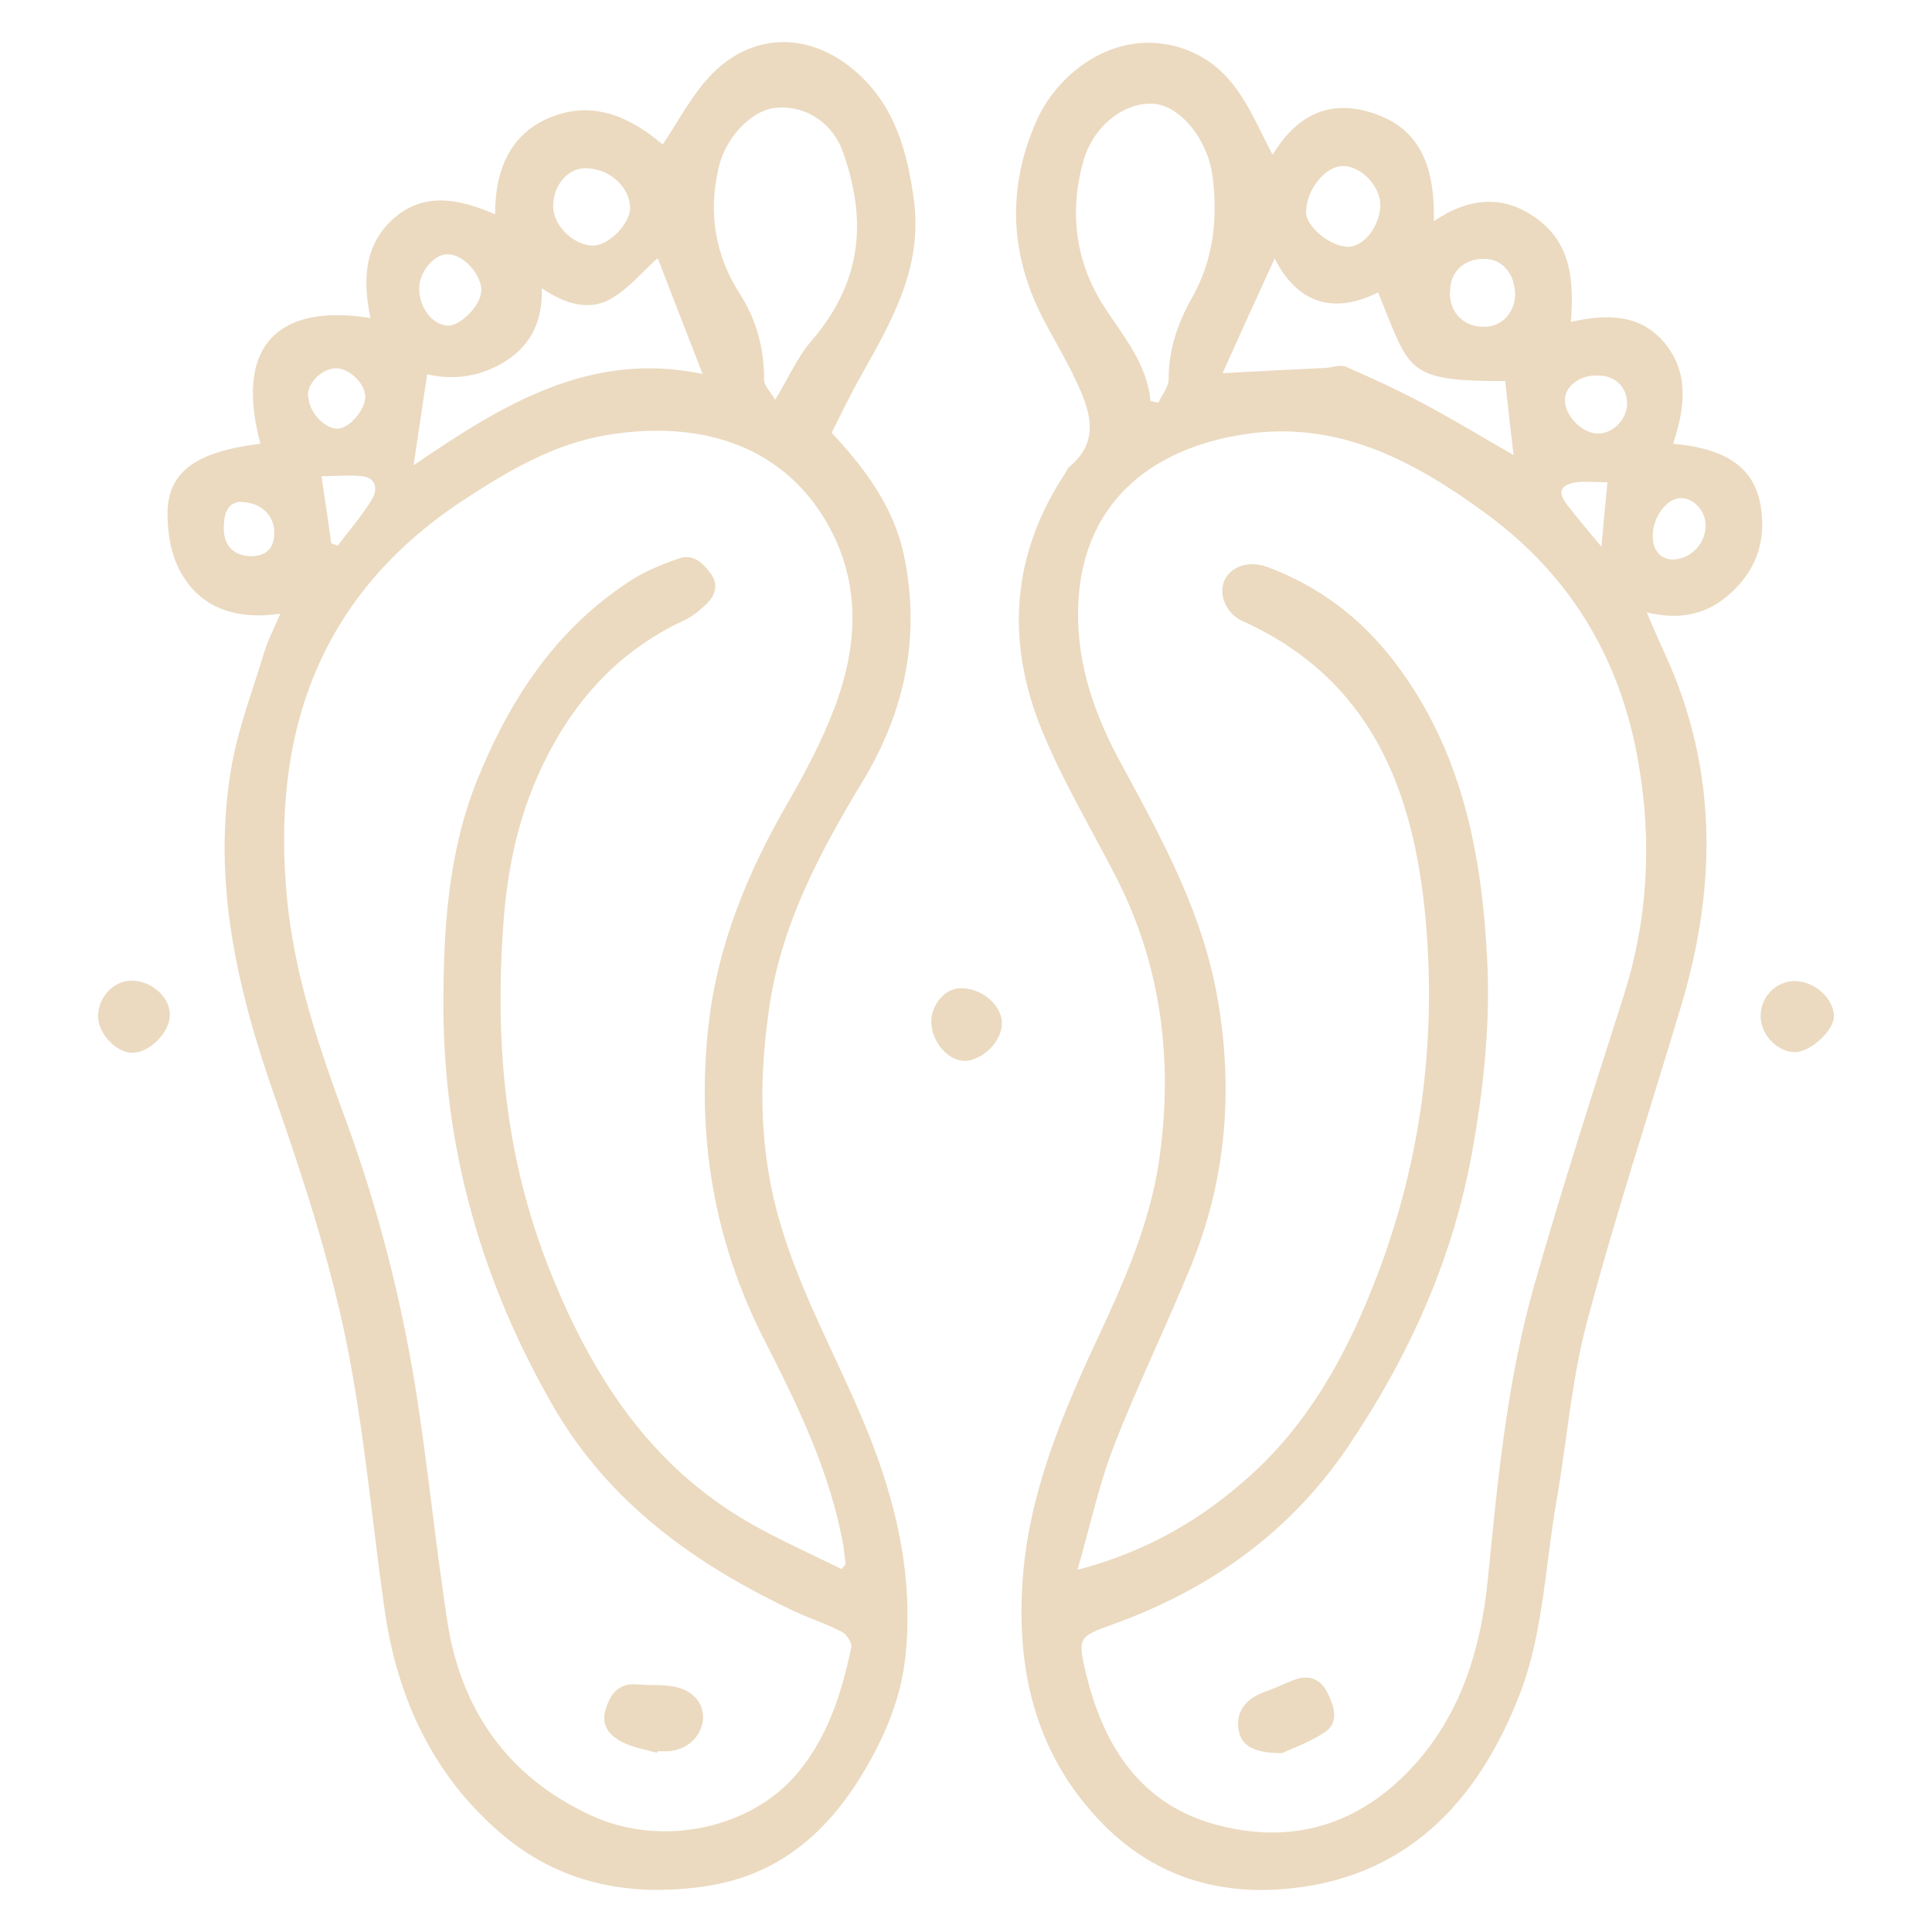
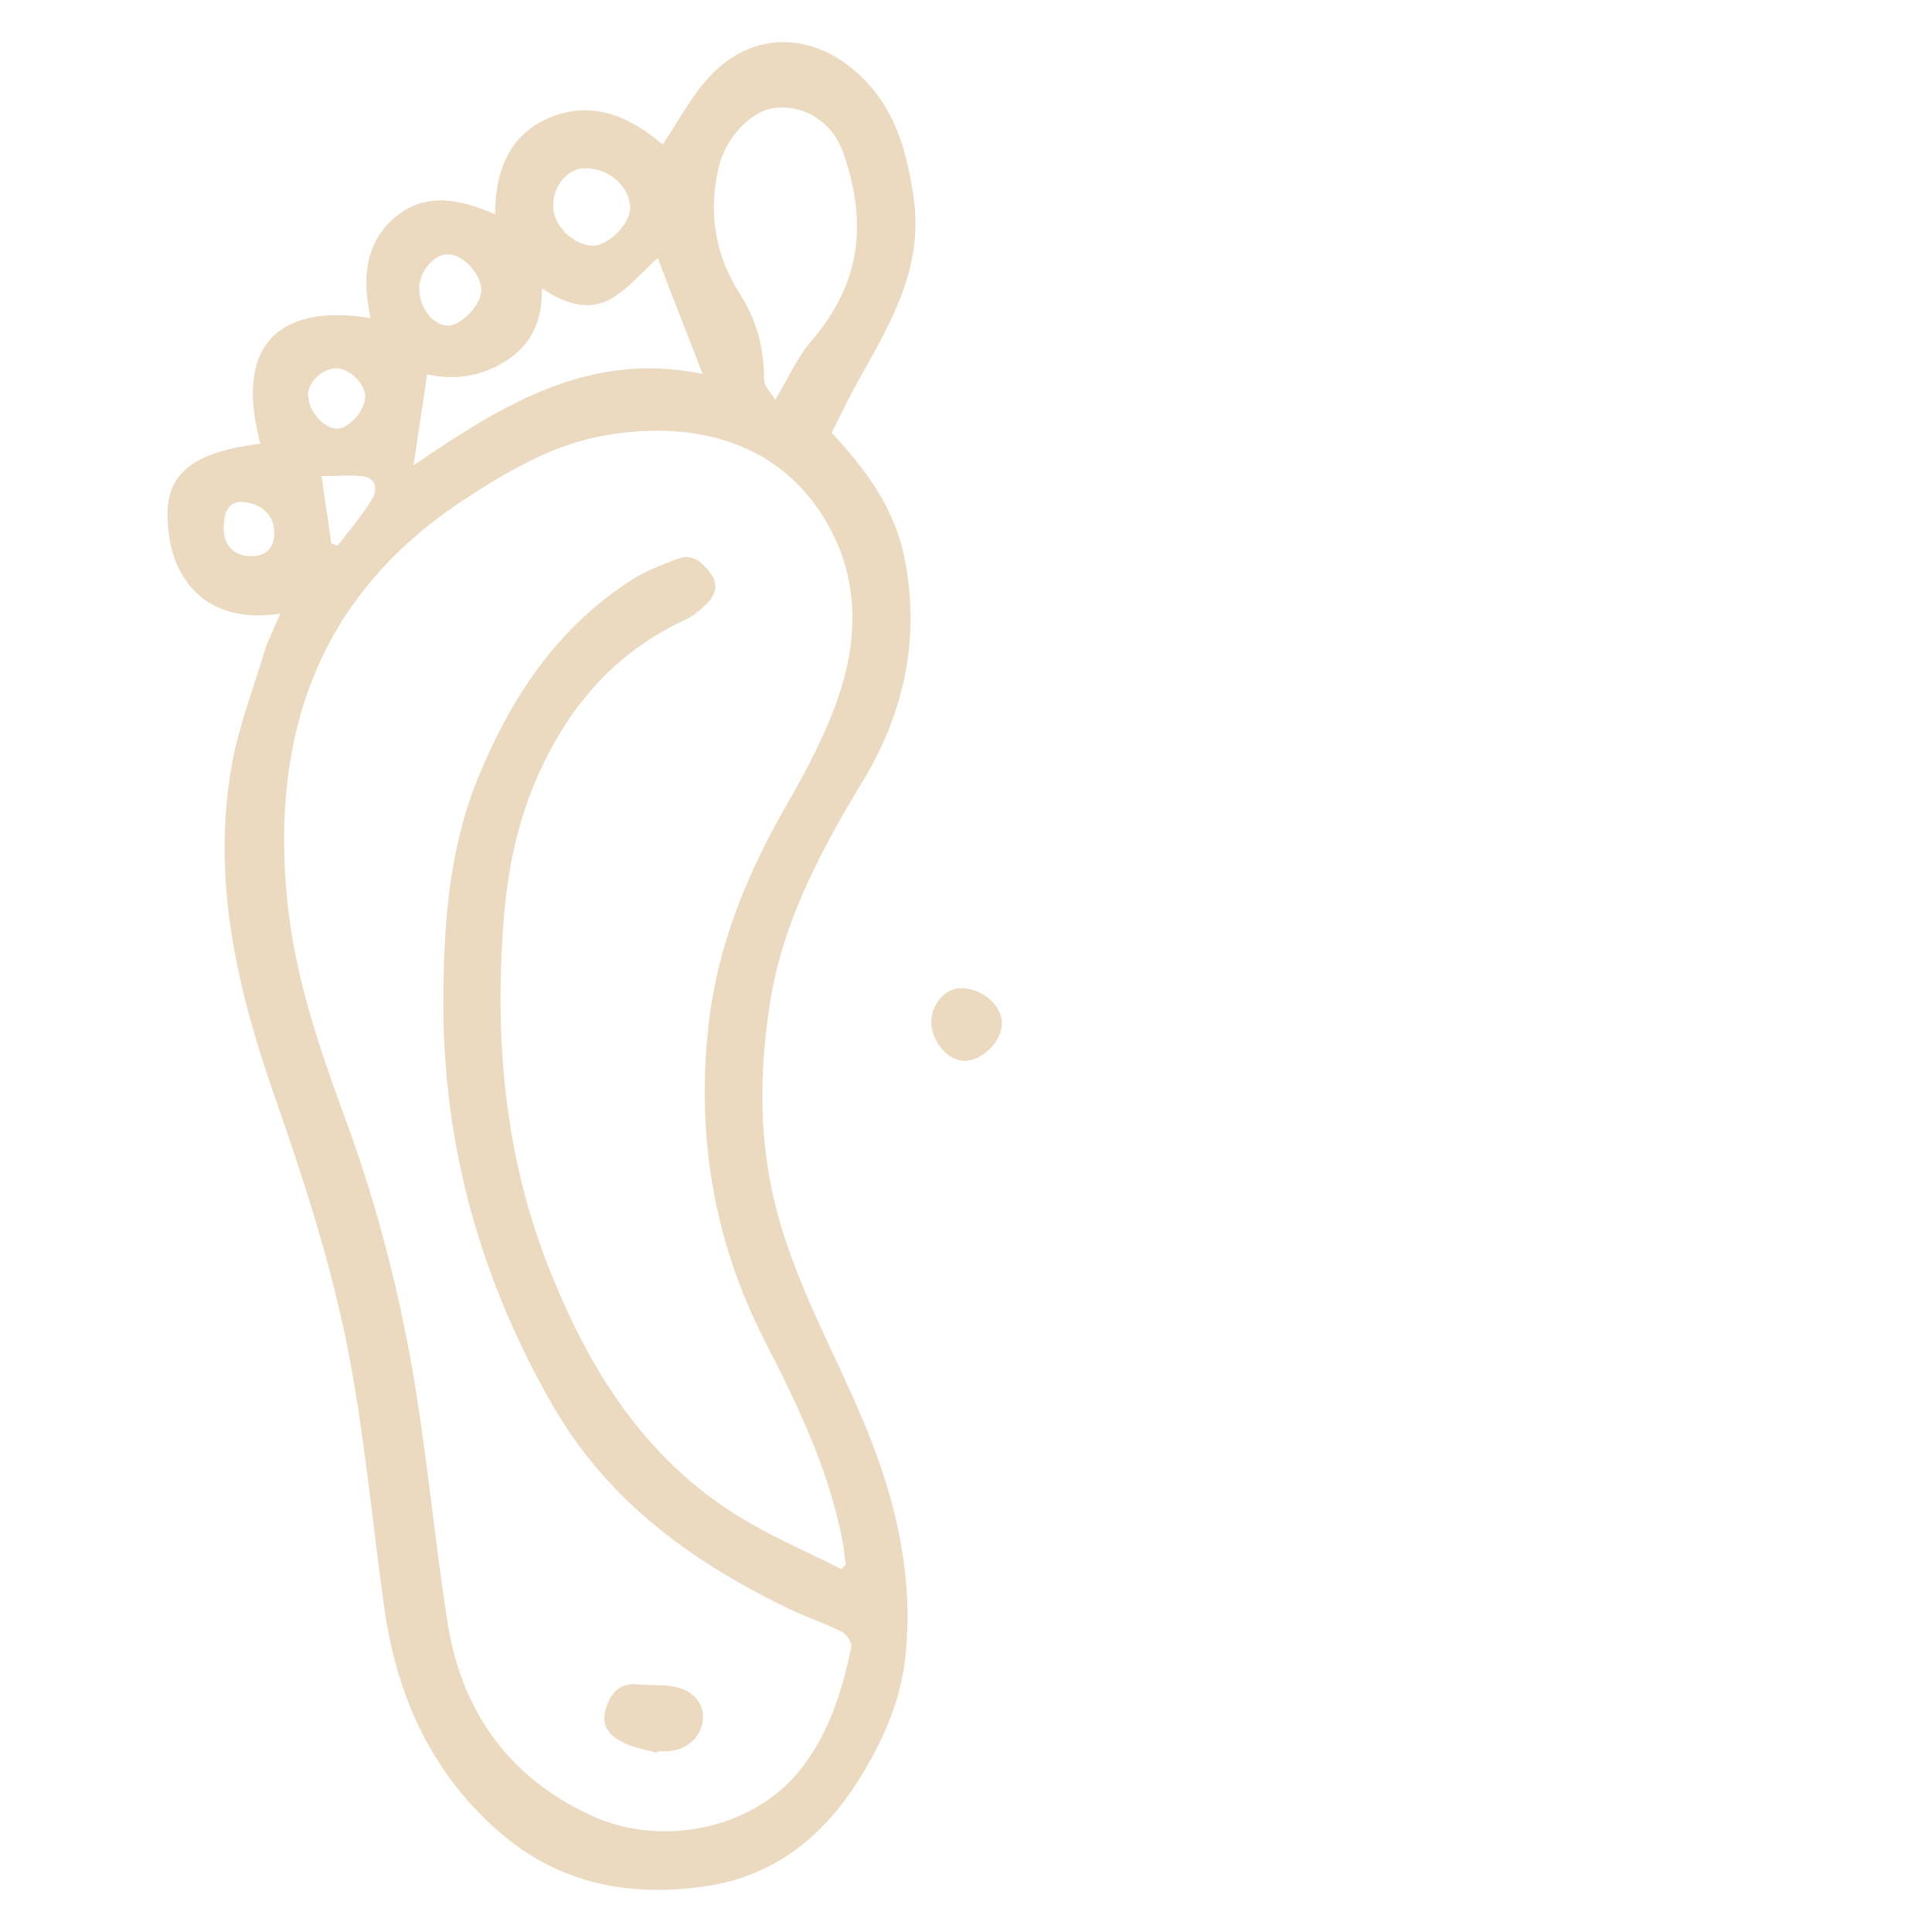
<svg xmlns="http://www.w3.org/2000/svg" id="Layer_1" data-name="Layer 1" version="1.1" viewBox="0 0 512 512">
  <defs>
    <style> .cls-1 { fill: #ebdac0; stroke-width: 0px; } </style>
  </defs>
-   <path class="cls-1" d="M337.4,40.8c5.9-9.7,14.3-14.6,25.9-11,13.7,4.2,16.9,15.2,16.7,28.8,9.5-6.4,18.8-7.1,27.6-.4,8.9,6.7,9.5,16.5,8.7,27.1,9.8-2.2,19-2.1,25.4,6.3,6.1,8,4.6,17.1,1.7,26,16.4,1.5,23.6,8,23.6,21.6,0,7.6-3.5,14-9.4,18.9-5.9,4.9-12.8,6.2-21.2,4.2,1.9,4.3,3.2,7.5,4.7,10.7,14.1,30.5,13.9,61.7,4.5,93.3-8.4,28.1-17.6,56-25.1,84.3-4.1,15.5-5.3,31.8-8.1,47.7-2.9,16.9-3.5,34.6-9.5,50.3-11,28.7-30.4,49.9-63.9,52.1-17.9,1.2-33.7-4.2-46.5-17.1-17.8-18-23.2-40.3-21.5-64.7,1.5-21.9,9.6-42,18.7-61.7,7.6-16.2,15.1-32.5,17.6-50.5,3.6-26.1.4-51.2-11.8-74.8-6.6-12.8-14-25.2-19.4-38.4-9.6-23.5-8.1-46.5,6.2-68.1.4-.6.6-1.3,1.1-1.7,8.4-7,5.4-15,1.7-22.9-2.7-5.8-6.1-11.3-9-17-8.6-17-9.1-34.5-1.4-51.8,5.8-13.2,22.1-25.6,40-18.7,6.5,2.5,11.1,7.1,14.6,12.7,3,4.7,5.2,9.8,7.9,14.9ZM285.6,416c18.7-4.9,33.2-13.6,46-25.2,15.1-13.7,24.8-31.1,32.2-49.8,12.5-31.3,17-64,14-97.4-3.1-34.1-14.4-63.6-48.5-79-4.6-2.1-6.5-7.4-4.7-11,1.7-3.5,6.4-5.1,11.1-3.4,13.9,5.1,25.2,13.8,34,25.4,17.6,23.1,23,50.3,24.4,78.5.9,17.1-.9,34-3.9,50.8-5.1,28.8-16.9,54.7-33.1,78.7-15.3,22.5-36.5,37.6-62,46.8-9.5,3.4-9.6,3.6-7.2,13.5,4.8,19.5,14.9,34.8,35.3,39.9,20.4,5.2,38.1-.8,52.1-16.6,12.2-13.8,17.2-30.8,19-48.7,2.6-26.3,5.1-52.8,12.4-78.3,7.3-25.5,15.4-50.7,23.5-76,6.5-20.2,7.6-40.8,4.1-61.5-4.6-27.5-17.7-49.9-40.5-66.6-19.2-14.1-39.4-24.8-64.1-21-24.9,3.8-43.4,18.5-44,46.4-.3,15,4.6,28.5,11.7,41.4,10.8,19.9,21.6,39.6,25.4,62.5,4.1,24.3,2,47.7-7.3,70.4-6.5,15.9-14.1,31.4-20.3,47.4-4,10.3-6.3,21.2-9.7,33ZM304.9,106.3c.7.1,1.4.3,2.1.4.9-2.1,2.7-4.1,2.7-6.2,0-7.9,2.4-14.9,6.2-21.6,5.7-10.1,6.9-21,5.4-32.4-1.3-9.6-8.5-18.5-15.6-19-7.9-.5-16,6-18.6,15.2-3.8,13.5-2.1,26.7,5.4,38.4,5.1,7.9,11.4,15.1,12.4,25.1ZM401.1,120.6c-.8-6.7-1.5-13.1-2.2-19.6-26.9,0-25.1-2.8-33.7-23.5-12.4,6.2-21.7,2.3-27.4-9-4.6,10.1-9.2,20.1-13.8,30.4,9.4-.5,18.3-1,27.2-1.4,1.9-.1,4-1,5.5-.3,6.9,3,13.8,6.2,20.4,9.7,8.1,4.3,16,9.1,24,13.7ZM357.2,65.4c4.2,0,8.4-5.3,8.6-10.9.1-5-4.9-10.4-9.8-10.5-4.7-.1-9.8,6.2-9.9,12.2,0,3.8,6.3,9.1,11.1,9.2ZM384.2,77.4c0,5.6,3.8,9.3,9.2,9.2,4.7,0,8.3-4,8.1-9-.2-5.3-3.6-9.1-8.3-9-5.4,0-9,3.6-8.9,8.8ZM423,99.5c-4.5,0-8.3,3-8.3,6.5,0,4.2,4.6,8.9,8.8,8.9,4.1,0,7.9-4,7.7-8.3-.2-4.3-3.4-7.2-8.1-7.1ZM443,148.3c5.2,0,9.1-4.4,9-9.2,0-3.7-3.2-7.1-6.5-7.1-3.8,0-7.5,5-7.5,10,0,3.8,1.9,6,5,6.3ZM424.4,145c.5-6,1-11.4,1.6-17.2-3.3,0-5.8-.3-8.3,0-4.3.7-5,2.7-2.3,6.1,2.7,3.5,5.6,6.9,9,11Z" />
-   <path class="cls-1" d="M74.5,162.6c-11.9,1.8-21.5-1.4-26.8-11.3-2.5-4.6-3.4-10.6-3.3-16,.4-10.6,8.1-15.7,24.6-17.7-7.9-29.8,9-36.7,29.2-33.3-2.1-9.8-1.8-19.3,6-26.3,8.1-7.2,17.4-5.4,27-1.2,0-12.2,4.3-22,15.7-26.1,11.3-4.1,21,1,28.7,7.6,4.3-6.3,7.9-13.5,13.3-18.9,11-11,26-10.8,37.8-.5,10.4,9,13.7,21,15.5,34.1,2.4,18-6,32.3-14.2,46.9-2.7,4.8-5.1,9.8-7.6,14.8,9.1,9.7,16.6,20,19.2,32.7,4.4,21.3.2,41.2-11,59.7-11,18.2-21.1,37-24.5,58.4-2.9,18.5-3.1,36.8,1.7,55.2,4.9,18.7,14.1,35.4,21.7,52.9,9,20.6,14.8,42,12.5,64.9-1.1,11.2-5.3,21.2-10.9,30.7-9.6,16.3-22.8,27.9-42.3,30.7-20,2.9-38.5-.7-54-14-18-15.4-27.4-35.6-30.8-58.8-3.5-24.3-5.5-48.9-10.5-72.9-4.5-21.6-11.4-42.7-18.7-63.6-10.1-28.8-16.8-57.8-11.3-88.3,1.9-10.2,5.7-20,8.7-30,.9-2.8,2.3-5.5,4.1-9.7ZM223,415.9c.4-.5.7-.9,1.1-1.4-.2-1.6-.4-3.3-.6-4.9-3.5-19.5-12.1-37.2-21-54.6-13.5-26.5-18-54.4-14.7-83.6,2.4-21.1,10.4-40.4,21-58.7,4.6-8,9-16.3,12.3-25,6.3-16.6,7.2-33.4-2.1-49.4-12.2-20.9-34.4-27-58.2-23-14.3,2.4-26.5,9.7-38.4,17.5-38.1,25.3-50.6,61.9-46.3,105.7,2,20.3,8.6,39.5,15.6,58.5,8.5,23.2,14.6,47.1,18.5,71.4,3.2,20.3,5.2,40.7,8.3,61,3.6,23.7,16,41.4,37.9,51.6,19,8.9,42.9,3.5,55.1-11.3,8-9.7,11.6-21.2,14.1-33.2.2-1.2-1.2-3.3-2.4-4-4-2.1-8.4-3.5-12.5-5.4-26.3-12.4-49.3-28.7-64.2-54.6-18.8-32.7-28.9-67.9-29-105.7,0-20.5,1.2-40.8,9-60.2,8.8-21.7,21.2-40.4,41.2-53.1,3.6-2.3,7.8-3.9,11.9-5.4,3.9-1.5,6.5.9,8.6,3.7,2.3,2.9,1.5,5.8-.9,8.2-1.8,1.7-3.8,3.4-6,4.4-18.9,8.8-31.2,23.6-39.3,42.4-5,11.7-7.5,24-8.5,36.7-2.5,32.1.2,63.2,12.3,93.4,11,27.5,26.3,51.4,52.7,66.6,8,4.6,16.4,8.3,24.7,12.4ZM205.4,106c3.8-6.3,6-11.5,9.6-15.6,13.7-16,14.7-32.2,8.4-50.1-3-8.3-10.6-12.6-18.1-11.7-6.4.8-13,8-14.8,15.6-2.9,12.2-1,23.5,5.7,33.9,4.4,6.9,6.3,14.4,6.3,22.6,0,1.6,1.7,3.1,3,5.4ZM174.3,68.4c-3.9,3.4-7.8,8.3-12.8,11-5.6,3-11.9,1.1-17.9-3,.2,8.5-2.7,14.9-9.6,19.3-6.7,4.2-13.7,5.1-20.8,3.5-1.2,8-2.4,16-3.6,24.1,23.2-15.8,46.6-30.5,76.6-24.2-4.2-10.9-8.2-21-11.9-30.7ZM167,55.1c-.1-5.7-5.7-10.6-12-10.5-4.6,0-8.5,4.7-8.4,10.1,0,5.1,5.4,10.3,10.5,10.4,4.2,0,9.9-5.8,9.9-10ZM127.6,77.2c0-4.6-4.9-9.9-9.1-9.8-3.5,0-7.3,4.6-7.4,8.8-.1,5.3,3.5,10,7.7,10.1,3.3,0,8.7-5.5,8.7-9.1ZM81.7,105c.1,4.1,4.2,8.6,7.7,8.6,3.1,0,7.4-4.9,7.4-8.5,0-3.4-4.2-7.5-7.7-7.5-3.7,0-7.6,3.8-7.5,7.3ZM87.8,144c.6.2,1.1.4,1.7.6,3.1-4.1,6.4-7.9,9.1-12.3,1.4-2.3,1.4-5.6-2.6-6.1-3.4-.4-6.8,0-10.8,0,1,6.6,1.8,12.2,2.6,17.8ZM63.5,133c-3.4.3-4.2,3.5-4.2,7.1,0,4.5,2.7,7.2,7.1,7.3,4.1,0,6.2-2,6.3-6.1.1-4.7-3.6-8.3-9.2-8.3Z" />
-   <path class="cls-1" d="M45,269.1c-.1,4.6-5.4,9.9-9.9,9.9-4.4,0-9.3-5.3-9.1-9.9.1-5.2,4.5-9.5,9.4-9.2,5.2.3,9.8,4.7,9.6,9.2Z" />
+   <path class="cls-1" d="M74.5,162.6c-11.9,1.8-21.5-1.4-26.8-11.3-2.5-4.6-3.4-10.6-3.3-16,.4-10.6,8.1-15.7,24.6-17.7-7.9-29.8,9-36.7,29.2-33.3-2.1-9.8-1.8-19.3,6-26.3,8.1-7.2,17.4-5.4,27-1.2,0-12.2,4.3-22,15.7-26.1,11.3-4.1,21,1,28.7,7.6,4.3-6.3,7.9-13.5,13.3-18.9,11-11,26-10.8,37.8-.5,10.4,9,13.7,21,15.5,34.1,2.4,18-6,32.3-14.2,46.9-2.7,4.8-5.1,9.8-7.6,14.8,9.1,9.7,16.6,20,19.2,32.7,4.4,21.3.2,41.2-11,59.7-11,18.2-21.1,37-24.5,58.4-2.9,18.5-3.1,36.8,1.7,55.2,4.9,18.7,14.1,35.4,21.7,52.9,9,20.6,14.8,42,12.5,64.9-1.1,11.2-5.3,21.2-10.9,30.7-9.6,16.3-22.8,27.9-42.3,30.7-20,2.9-38.5-.7-54-14-18-15.4-27.4-35.6-30.8-58.8-3.5-24.3-5.5-48.9-10.5-72.9-4.5-21.6-11.4-42.7-18.7-63.6-10.1-28.8-16.8-57.8-11.3-88.3,1.9-10.2,5.7-20,8.7-30,.9-2.8,2.3-5.5,4.1-9.7ZM223,415.9c.4-.5.7-.9,1.1-1.4-.2-1.6-.4-3.3-.6-4.9-3.5-19.5-12.1-37.2-21-54.6-13.5-26.5-18-54.4-14.7-83.6,2.4-21.1,10.4-40.4,21-58.7,4.6-8,9-16.3,12.3-25,6.3-16.6,7.2-33.4-2.1-49.4-12.2-20.9-34.4-27-58.2-23-14.3,2.4-26.5,9.7-38.4,17.5-38.1,25.3-50.6,61.9-46.3,105.7,2,20.3,8.6,39.5,15.6,58.5,8.5,23.2,14.6,47.1,18.5,71.4,3.2,20.3,5.2,40.7,8.3,61,3.6,23.7,16,41.4,37.9,51.6,19,8.9,42.9,3.5,55.1-11.3,8-9.7,11.6-21.2,14.1-33.2.2-1.2-1.2-3.3-2.4-4-4-2.1-8.4-3.5-12.5-5.4-26.3-12.4-49.3-28.7-64.2-54.6-18.8-32.7-28.9-67.9-29-105.7,0-20.5,1.2-40.8,9-60.2,8.8-21.7,21.2-40.4,41.2-53.1,3.6-2.3,7.8-3.9,11.9-5.4,3.9-1.5,6.5.9,8.6,3.7,2.3,2.9,1.5,5.8-.9,8.2-1.8,1.7-3.8,3.4-6,4.4-18.9,8.8-31.2,23.6-39.3,42.4-5,11.7-7.5,24-8.5,36.7-2.5,32.1.2,63.2,12.3,93.4,11,27.5,26.3,51.4,52.7,66.6,8,4.6,16.4,8.3,24.7,12.4ZM205.4,106c3.8-6.3,6-11.5,9.6-15.6,13.7-16,14.7-32.2,8.4-50.1-3-8.3-10.6-12.6-18.1-11.7-6.4.8-13,8-14.8,15.6-2.9,12.2-1,23.5,5.7,33.9,4.4,6.9,6.3,14.4,6.3,22.6,0,1.6,1.7,3.1,3,5.4ZM174.3,68.4c-3.9,3.4-7.8,8.3-12.8,11-5.6,3-11.9,1.1-17.9-3,.2,8.5-2.7,14.9-9.6,19.3-6.7,4.2-13.7,5.1-20.8,3.5-1.2,8-2.4,16-3.6,24.1,23.2-15.8,46.6-30.5,76.6-24.2-4.2-10.9-8.2-21-11.9-30.7ZM167,55.1c-.1-5.7-5.7-10.6-12-10.5-4.6,0-8.5,4.7-8.4,10.1,0,5.1,5.4,10.3,10.5,10.4,4.2,0,9.9-5.8,9.9-10ZM127.6,77.2c0-4.6-4.9-9.9-9.1-9.8-3.5,0-7.3,4.6-7.4,8.8-.1,5.3,3.5,10,7.7,10.1,3.3,0,8.7-5.5,8.7-9.1ZM81.7,105c.1,4.1,4.2,8.6,7.7,8.6,3.1,0,7.4-4.9,7.4-8.5,0-3.4-4.2-7.5-7.7-7.5-3.7,0-7.6,3.8-7.5,7.3ZM87.8,144c.6.2,1.1.4,1.7.6,3.1-4.1,6.4-7.9,9.1-12.3,1.4-2.3,1.4-5.6-2.6-6.1-3.4-.4-6.8,0-10.8,0,1,6.6,1.8,12.2,2.6,17.8ZM63.5,133c-3.4.3-4.2,3.5-4.2,7.1,0,4.5,2.7,7.2,7.1,7.3,4.1,0,6.2-2,6.3-6.1.1-4.7-3.6-8.3-9.2-8.3" />
  <path class="cls-1" d="M255.6,281.1c-4.3.1-8.6-4.9-8.8-10.1-.1-4.6,3.5-9,7.6-9.1,5.5-.2,10.9,4.2,11.1,9,.2,4.9-4.9,10.1-10,10.3Z" />
-   <path class="cls-1" d="M475.4,260c5.3-.1,10.6,4.5,10.6,9.4,0,3.6-5.9,9.1-9.9,9.4-4.7.3-9.3-4.2-9.5-9.2-.2-5.2,3.8-9.5,8.9-9.6Z" />
-   <path class="cls-1" d="M339.8,464.6c-7.8,0-11-2.1-11.6-6.4-.7-4.6,2-8.1,7.1-9.9,2.7-.9,5.2-2.2,7.9-3.2,4-1.4,6.9,0,8.7,3.7,1.8,3.7,3,7.8-1,10.4-4,2.6-8.6,4.2-11.1,5.4Z" />
  <path class="cls-1" d="M174.1,464.5c-2.9-.8-5.9-1.3-8.5-2.5-3.5-1.6-6.4-4.2-5.2-8.6,1.2-4.4,3.5-7.6,8.8-7,3,.3,6.1,0,9,.5,5.3.8,8.4,4.4,8.1,8.7-.4,4.7-4.3,8.3-9.5,8.5-.8,0-1.7,0-2.5,0l-.2.5Z" />
</svg>